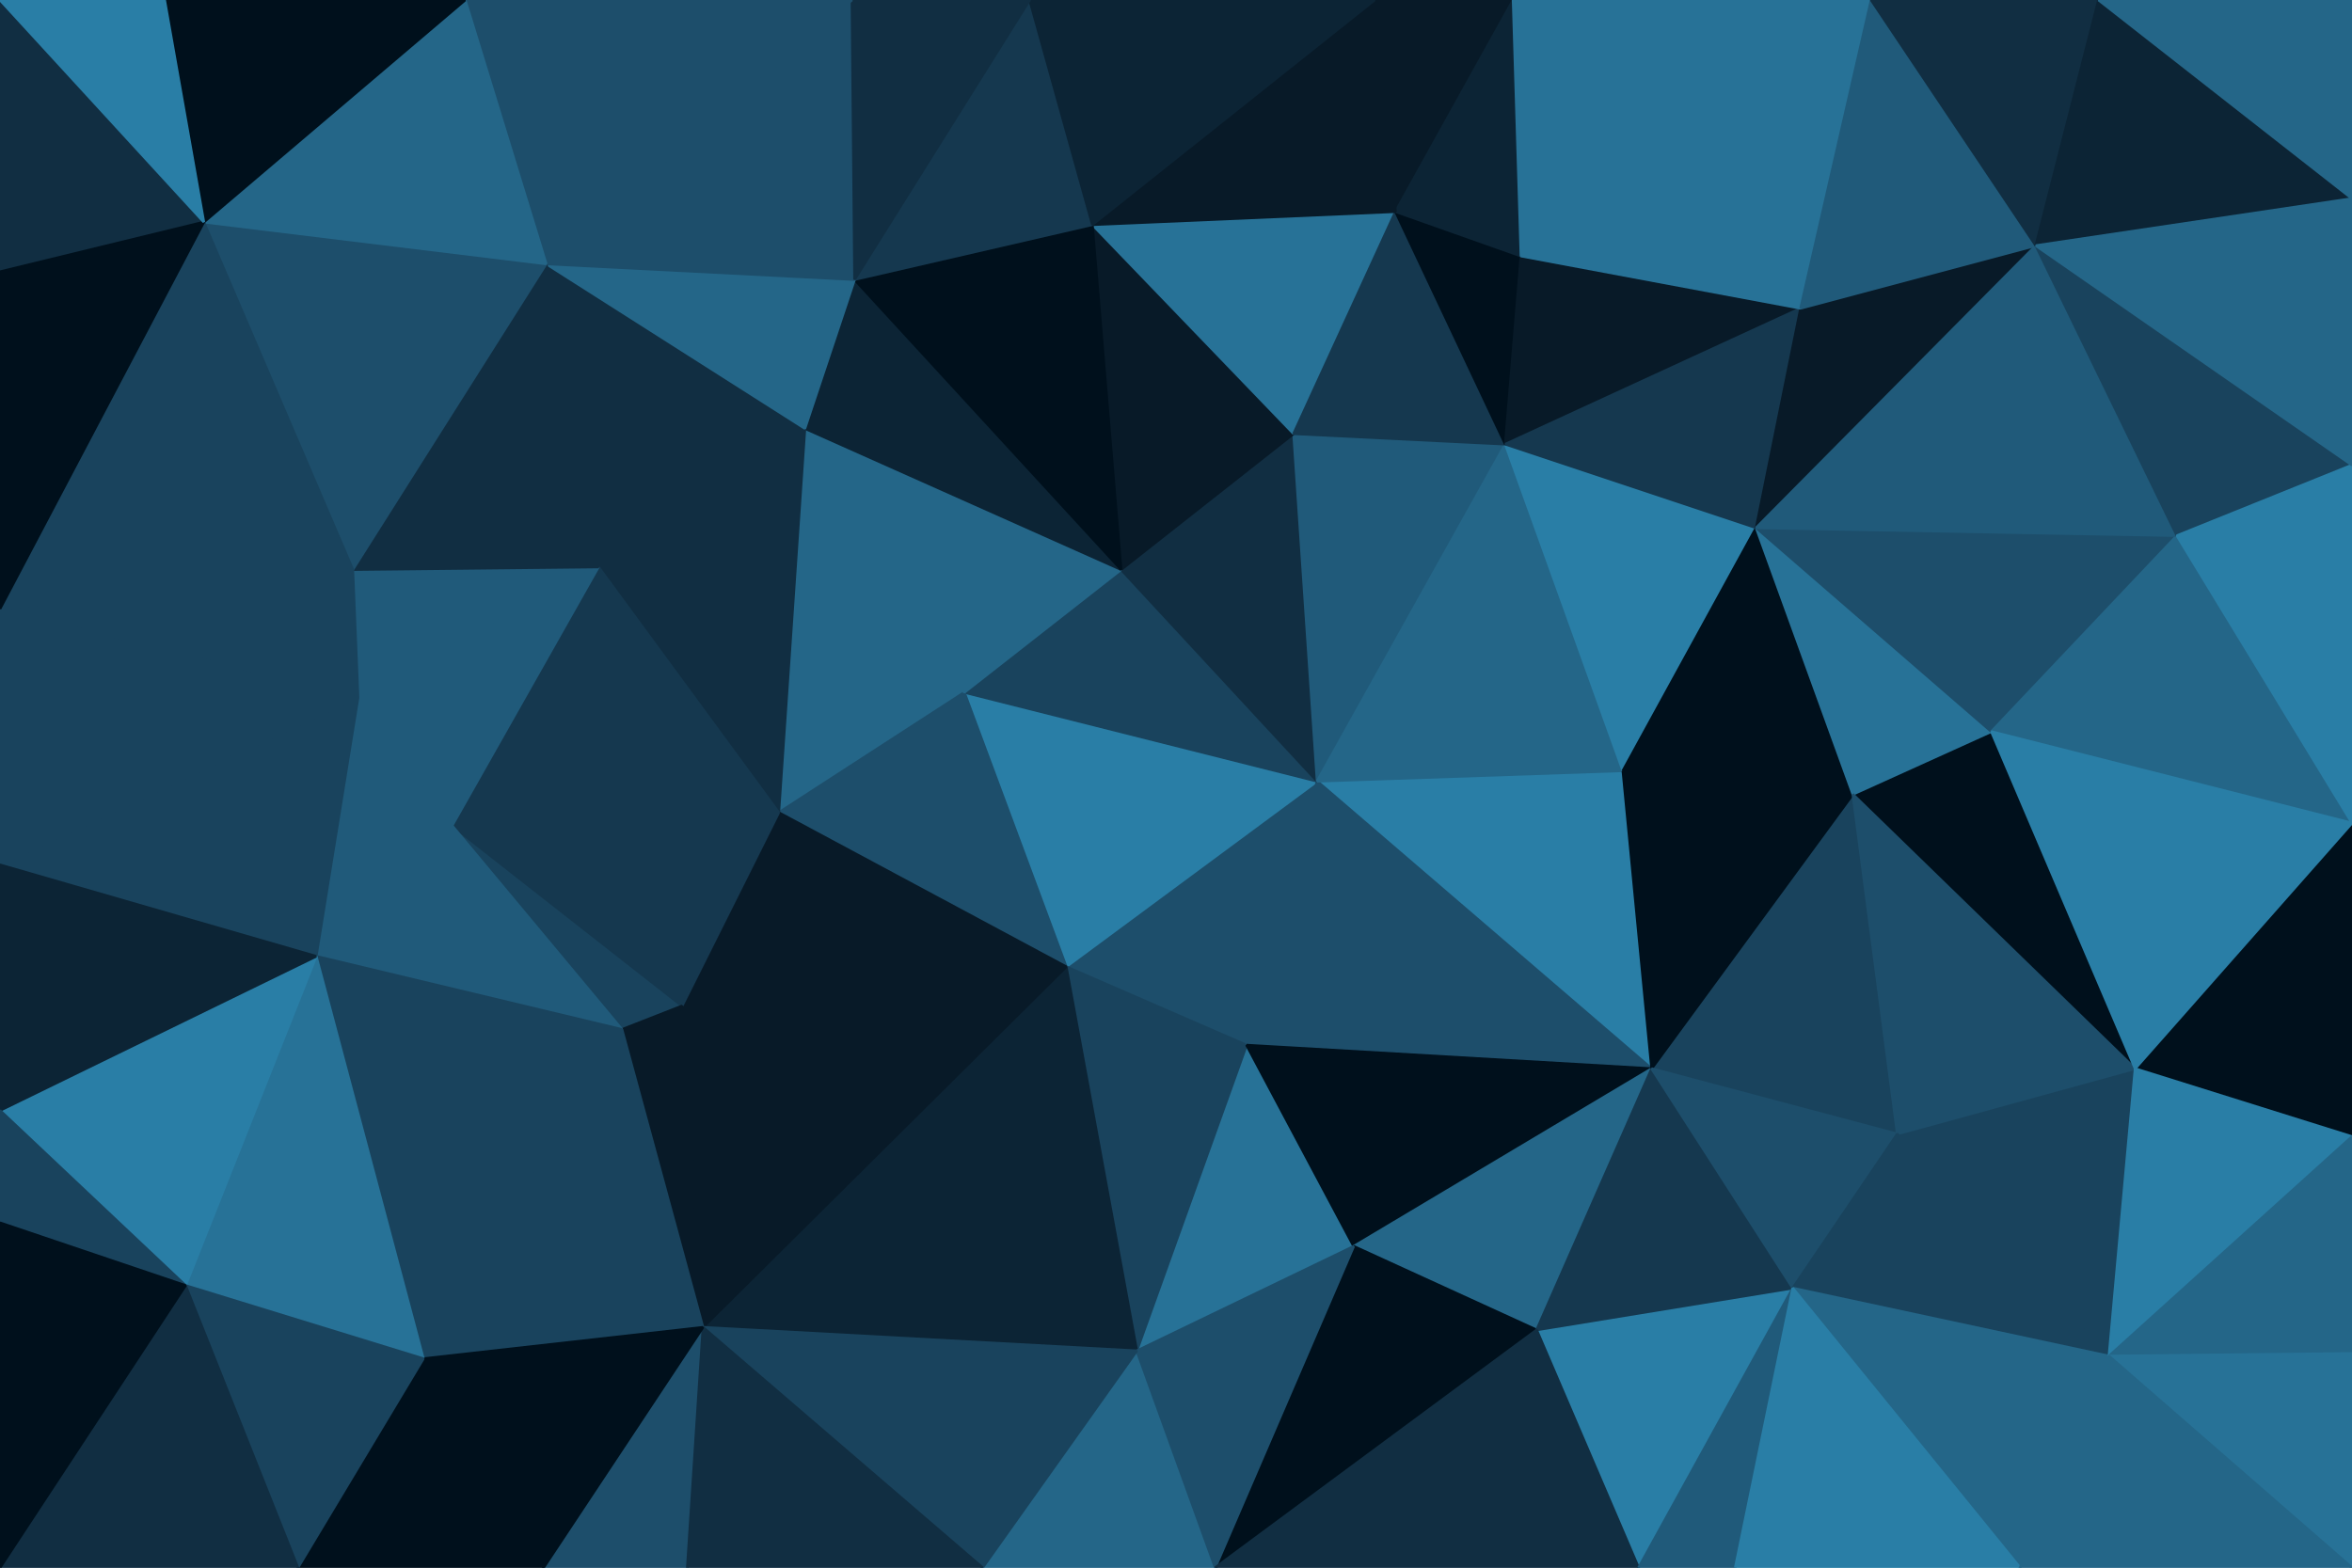
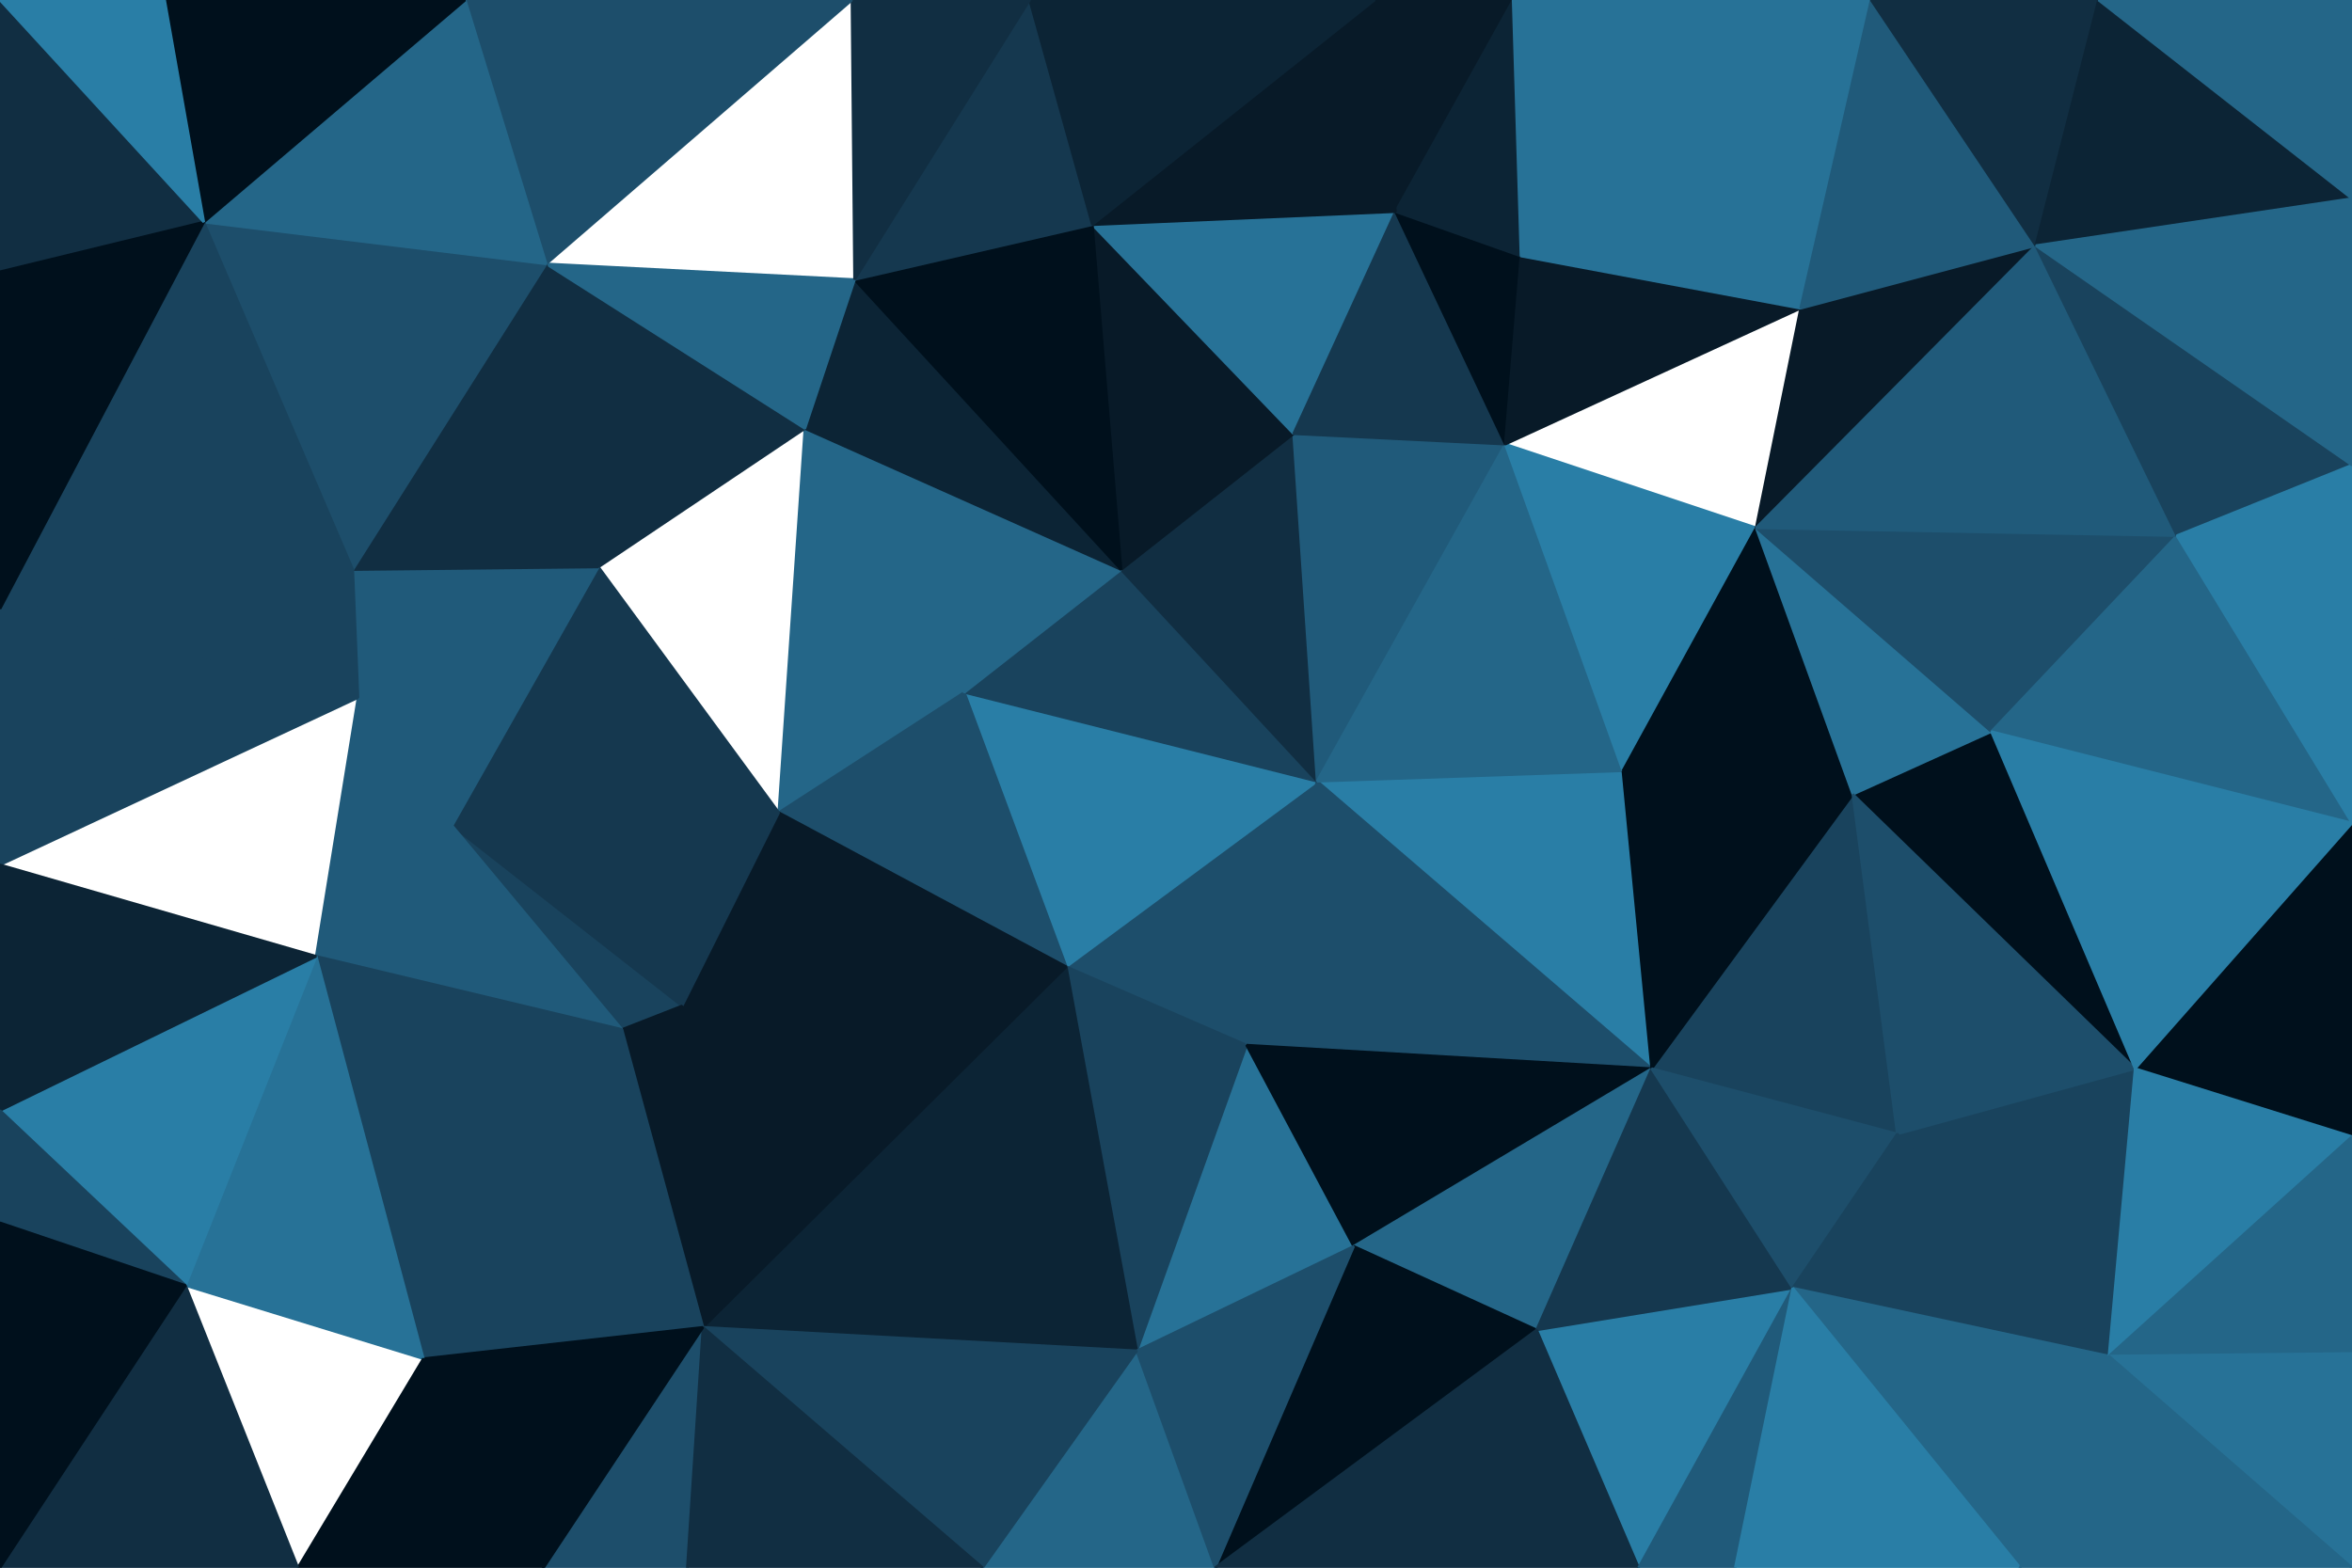
<svg xmlns="http://www.w3.org/2000/svg" id="visual" viewBox="0 0 900 600" width="900" height="600" version="1.1">
  <g stroke-width="1" stroke-linejoin="bevel">
    <path d="M504 299L408 370L477 400Z" fill="#1d4e6b" stroke="#1d4e6b" />
    <path d="M504 299L369 265L408 370Z" fill="#297ea6" stroke="#297ea6" />
    <path d="M504 299L429 218L369 265Z" fill="#19435d" stroke="#19435d" />
    <path d="M435 517L518 477L477 400Z" fill="#277297" stroke="#277297" />
    <path d="M632 409L621 295L504 299Z" fill="#297ea6" stroke="#297ea6" />
    <path d="M308 164L298 311L369 265Z" fill="#246688" stroke="#246688" />
    <path d="M369 265L298 311L408 370Z" fill="#1d4e6b" stroke="#1d4e6b" />
    <path d="M408 370L435 517L477 400Z" fill="#19435d" stroke="#19435d" />
    <path d="M632 409L504 299L477 400Z" fill="#1d4e6b" stroke="#1d4e6b" />
    <path d="M504 299L495 166L429 218Z" fill="#112e42" stroke="#112e42" />
    <path d="M269 508L435 517L408 370Z" fill="#0c2435" stroke="#0c2435" />
    <path d="M576 170L495 166L504 299Z" fill="#205a7a" stroke="#205a7a" />
    <path d="M429 218L308 164L369 265Z" fill="#246688" stroke="#246688" />
    <path d="M518 477L632 409L477 400Z" fill="#00101c" stroke="#00101c" />
    <path d="M298 311L261 385L408 370Z" fill="#081a28" stroke="#081a28" />
    <path d="M621 295L576 170L504 299Z" fill="#246688" stroke="#246688" />
    <path d="M518 477L588 509L632 409Z" fill="#246688" stroke="#246688" />
    <path d="M465 600L588 509L518 477Z" fill="#00101c" stroke="#00101c" />
    <path d="M173 316L238 394L261 385Z" fill="#19435d" stroke="#19435d" />
    <path d="M261 385L269 508L408 370Z" fill="#081a28" stroke="#081a28" />
    <path d="M327 107L308 164L429 218Z" fill="#0c2435" stroke="#0c2435" />
    <path d="M298 311L173 316L261 385Z" fill="#15384f" stroke="#15384f" />
    <path d="M726 434L709 304L632 409Z" fill="#19435d" stroke="#19435d" />
    <path d="M632 409L709 304L621 295Z" fill="#00101c" stroke="#00101c" />
    <path d="M621 295L672 202L576 170Z" fill="#297ea6" stroke="#297ea6" />
    <path d="M709 304L672 202L621 295Z" fill="#00101c" stroke="#00101c" />
    <path d="M238 394L269 508L261 385Z" fill="#081a28" stroke="#081a28" />
    <path d="M376 600L465 600L435 517Z" fill="#246688" stroke="#246688" />
    <path d="M435 517L465 600L518 477Z" fill="#1d4e6b" stroke="#1d4e6b" />
    <path d="M495 166L418 86L429 218Z" fill="#081a28" stroke="#081a28" />
    <path d="M534 81L418 86L495 166Z" fill="#277297" stroke="#277297" />
    <path d="M534 81L495 166L576 170Z" fill="#15384f" stroke="#15384f" />
    <path d="M209 101L229 217L308 164Z" fill="#112e42" stroke="#112e42" />
-     <path d="M308 164L229 217L298 311Z" fill="#112e42" stroke="#112e42" />
    <path d="M418 86L327 107L429 218Z" fill="#00101c" stroke="#00101c" />
    <path d="M582 98L534 81L576 170Z" fill="#00101c" stroke="#00101c" />
    <path d="M627 600L686 493L588 509Z" fill="#297ea6" stroke="#297ea6" />
    <path d="M588 509L686 493L632 409Z" fill="#15384f" stroke="#15384f" />
    <path d="M689 118L582 98L576 170Z" fill="#081a28" stroke="#081a28" />
    <path d="M269 508L376 600L435 517Z" fill="#19435d" stroke="#19435d" />
    <path d="M686 493L726 434L632 409Z" fill="#1d4e6b" stroke="#1d4e6b" />
    <path d="M229 217L173 316L298 311Z" fill="#15384f" stroke="#15384f" />
    <path d="M238 394L162 520L269 508Z" fill="#19435d" stroke="#19435d" />
    <path d="M465 600L627 600L588 509Z" fill="#112e42" stroke="#112e42" />
    <path d="M807 519L817 409L726 434Z" fill="#19435d" stroke="#19435d" />
    <path d="M817 409L762 280L709 304Z" fill="#00101c" stroke="#00101c" />
    <path d="M709 304L762 280L672 202Z" fill="#277297" stroke="#277297" />
-     <path d="M672 202L689 118L576 170Z" fill="#15384f" stroke="#15384f" />
    <path d="M779 94L689 118L672 202Z" fill="#081a28" stroke="#081a28" />
    <path d="M579 0L526 0L534 81Z" fill="#081a28" stroke="#081a28" />
    <path d="M208 600L263 600L269 508Z" fill="#1d4e6b" stroke="#1d4e6b" />
    <path d="M269 508L263 600L376 600Z" fill="#112e42" stroke="#112e42" />
    <path d="M627 600L664 600L686 493Z" fill="#205a7a" stroke="#205a7a" />
    <path d="M229 217L137 267L173 316Z" fill="#205a7a" stroke="#205a7a" />
    <path d="M173 316L121 366L238 394Z" fill="#205a7a" stroke="#205a7a" />
    <path d="M135 218L137 267L229 217Z" fill="#205a7a" stroke="#205a7a" />
    <path d="M137 267L121 366L173 316Z" fill="#205a7a" stroke="#205a7a" />
    <path d="M579 0L534 81L582 98Z" fill="#0c2435" stroke="#0c2435" />
    <path d="M534 81L526 0L418 86Z" fill="#081a28" stroke="#081a28" />
    <path d="M418 86L394 0L327 107Z" fill="#15384f" stroke="#15384f" />
    <path d="M526 0L394 0L418 86Z" fill="#0c2435" stroke="#0c2435" />
    <path d="M327 107L209 101L308 164Z" fill="#246688" stroke="#246688" />
    <path d="M121 366L162 520L238 394Z" fill="#19435d" stroke="#19435d" />
-     <path d="M326 0L209 101L327 107Z" fill="#1d4e6b" stroke="#1d4e6b" />
    <path d="M209 101L135 218L229 217Z" fill="#112e42" stroke="#112e42" />
-     <path d="M137 267L0 331L121 366Z" fill="#19435d" stroke="#19435d" />
    <path d="M689 118L579 0L582 98Z" fill="#277297" stroke="#277297" />
    <path d="M162 520L208 600L269 508Z" fill="#00101c" stroke="#00101c" />
    <path d="M726 434L817 409L709 304Z" fill="#1d4e6b" stroke="#1d4e6b" />
    <path d="M807 519L726 434L686 493Z" fill="#19435d" stroke="#19435d" />
    <path d="M394 0L326 0L327 107Z" fill="#112e42" stroke="#112e42" />
    <path d="M773 600L807 519L686 493Z" fill="#246688" stroke="#246688" />
    <path d="M762 280L833 205L672 202Z" fill="#1d4e6b" stroke="#1d4e6b" />
    <path d="M689 118L716 0L579 0Z" fill="#277297" stroke="#277297" />
    <path d="M900 315L833 205L762 280Z" fill="#246688" stroke="#246688" />
    <path d="M833 205L779 94L672 202Z" fill="#205a7a" stroke="#205a7a" />
    <path d="M664 600L773 600L686 493Z" fill="#297ea6" stroke="#297ea6" />
    <path d="M121 366L71 492L162 520Z" fill="#277297" stroke="#277297" />
    <path d="M162 520L114 600L208 600Z" fill="#00101c" stroke="#00101c" />
    <path d="M0 425L71 492L121 366Z" fill="#297ea6" stroke="#297ea6" />
    <path d="M779 94L716 0L689 118Z" fill="#205a7a" stroke="#205a7a" />
-     <path d="M71 492L114 600L162 520Z" fill="#19435d" stroke="#19435d" />
    <path d="M900 435L900 315L817 409Z" fill="#00101c" stroke="#00101c" />
    <path d="M817 409L900 315L762 280Z" fill="#297ea6" stroke="#297ea6" />
    <path d="M833 205L900 178L779 94Z" fill="#19435d" stroke="#19435d" />
    <path d="M900 435L817 409L807 519Z" fill="#297ea6" stroke="#297ea6" />
    <path d="M326 0L178 0L209 101Z" fill="#1d4e6b" stroke="#1d4e6b" />
    <path d="M209 101L78 85L135 218Z" fill="#1d4e6b" stroke="#1d4e6b" />
    <path d="M0 233L0 331L137 267Z" fill="#19435d" stroke="#19435d" />
    <path d="M900 518L900 435L807 519Z" fill="#246688" stroke="#246688" />
    <path d="M178 0L78 85L209 101Z" fill="#246688" stroke="#246688" />
    <path d="M0 233L137 267L135 218Z" fill="#19435d" stroke="#19435d" />
    <path d="M71 492L0 600L114 600Z" fill="#112e42" stroke="#112e42" />
    <path d="M900 315L900 178L833 205Z" fill="#297ea6" stroke="#297ea6" />
    <path d="M779 94L803 0L716 0Z" fill="#112e42" stroke="#112e42" />
    <path d="M0 331L0 425L121 366Z" fill="#0c2435" stroke="#0c2435" />
    <path d="M900 600L900 518L807 519Z" fill="#277297" stroke="#277297" />
    <path d="M78 85L0 233L135 218Z" fill="#19435d" stroke="#19435d" />
    <path d="M0 425L0 468L71 492Z" fill="#19435d" stroke="#19435d" />
    <path d="M900 76L803 0L779 94Z" fill="#0c2435" stroke="#0c2435" />
    <path d="M773 600L900 600L807 519Z" fill="#246688" stroke="#246688" />
    <path d="M900 178L900 76L779 94Z" fill="#246688" stroke="#246688" />
    <path d="M0 0L0 104L78 85Z" fill="#112e42" stroke="#112e42" />
    <path d="M78 85L0 104L0 233Z" fill="#00101c" stroke="#00101c" />
    <path d="M178 0L63 0L78 85Z" fill="#00101c" stroke="#00101c" />
    <path d="M0 468L0 600L71 492Z" fill="#00101c" stroke="#00101c" />
    <path d="M900 76L900 0L803 0Z" fill="#246688" stroke="#246688" />
    <path d="M63 0L0 0L78 85Z" fill="#297ea6" stroke="#297ea6" />
  </g>
</svg>